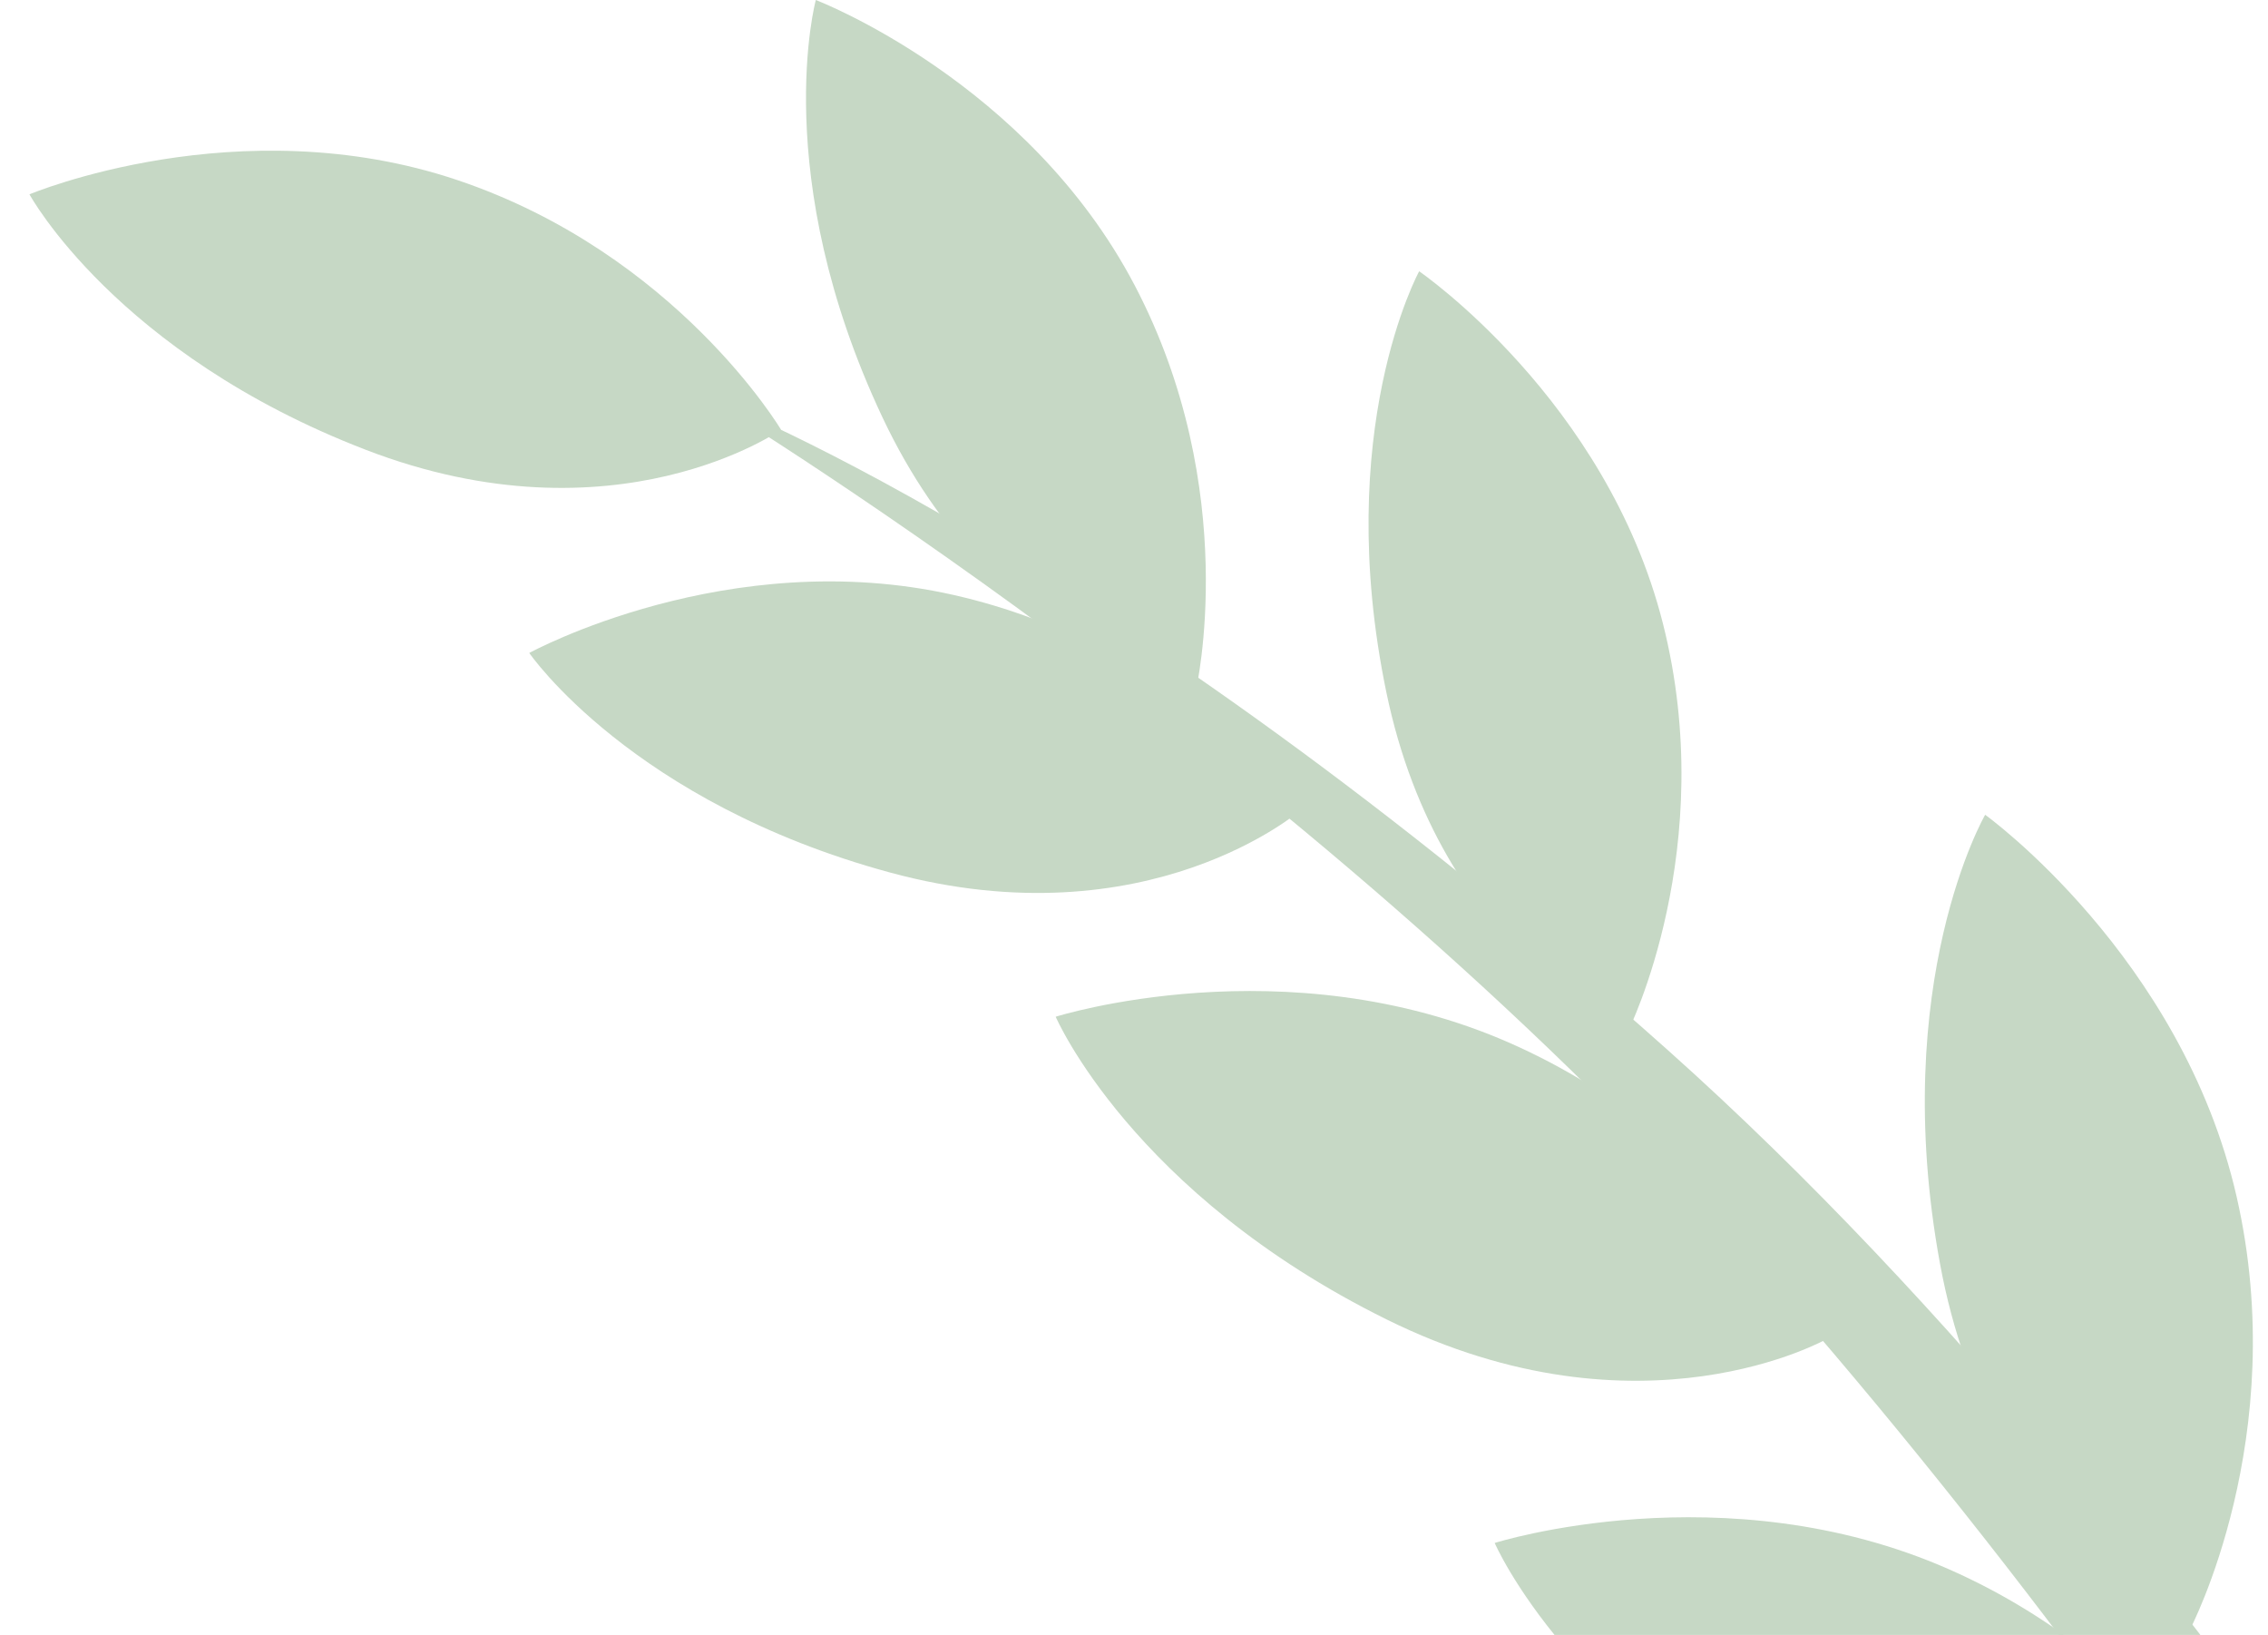
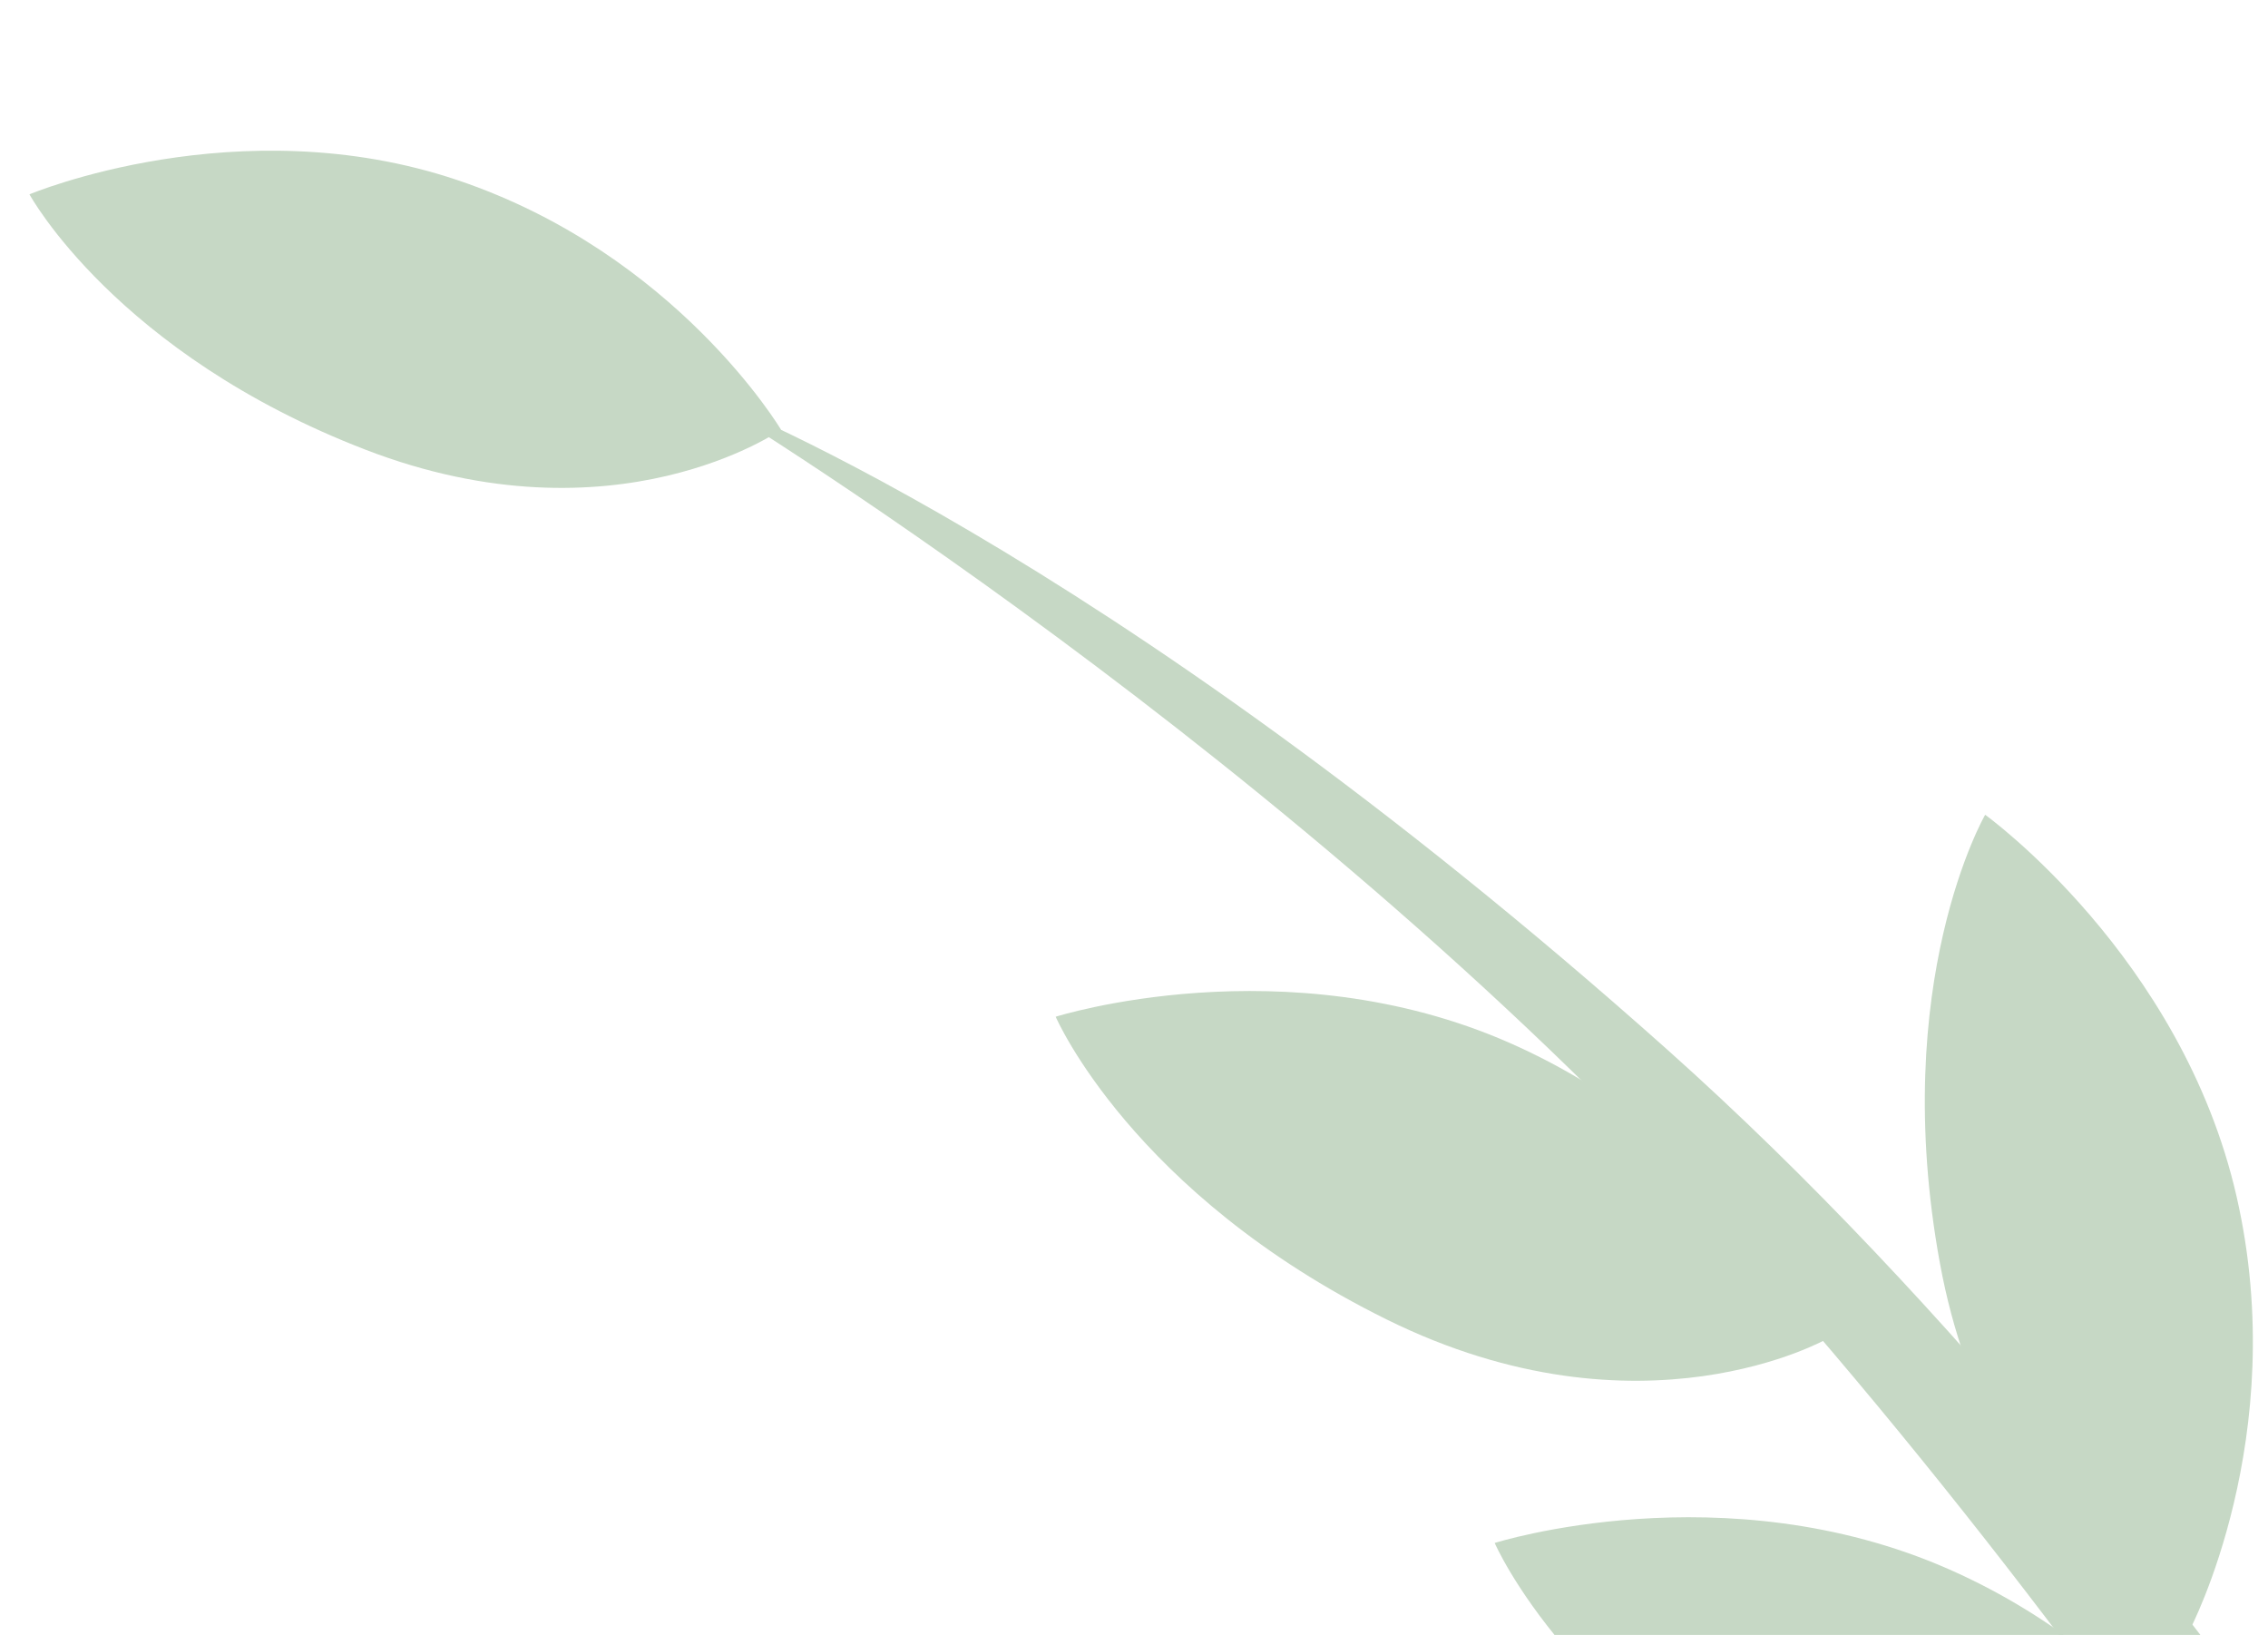
<svg xmlns="http://www.w3.org/2000/svg" width="154" height="111" viewBox="0 0 154 111" fill="none">
  <g clip-path="url(#clip0_3090_2034)">
    <path d="M181.604 158.975C181.604 158.975 151.852 105.753 113.227 71.276C74.583 36.8 47.616 26.793 47.616 26.793C47.616 26.793 88.45 51.339 118.336 84.798C151.986 122.482 175.765 165.217 175.765 165.217L181.604 158.956L181.604 158.975Z" fill="#C6D8C5" />
    <path d="M53.033 29.175C53.033 29.175 45.946 17.247 31.08 12.234C16.213 7.221 2 13.194 2 13.194C2 13.194 7.878 24.008 24.837 30.538C41.797 37.069 53.033 29.175 53.033 29.175Z" fill="#C6D8C5" />
-     <path d="M81.21 46.827C81.21 46.827 84.34 33.305 77.061 19.399C69.781 5.493 55.395 2.31526e-06 55.395 2.31526e-06C55.395 2.31526e-06 52.169 11.87 59.909 28.311C67.649 44.752 81.229 46.807 81.229 46.807L81.21 46.827Z" fill="#C6D8C5" />
-     <path d="M88.334 54.99C88.334 54.99 80.056 43.85 64.748 40.393C49.44 36.936 35.938 44.331 35.938 44.331C35.938 44.331 42.89 54.472 60.426 59.235C77.962 63.998 88.334 54.99 88.334 54.99Z" fill="#C6D8C5" />
    <path d="M124.117 90.847C124.117 90.847 117.779 77.537 102.529 70.814C87.278 64.092 71.682 69.028 71.682 69.028C71.682 69.028 76.849 81.033 94.154 89.58C111.46 98.127 124.117 90.867 124.117 90.867L124.117 90.847Z" fill="#C6D8C5" />
    <path d="M153.926 126.574C153.926 126.574 147.588 113.263 132.337 106.541C117.087 99.819 101.491 104.755 101.491 104.755C101.491 104.755 106.658 116.759 123.963 125.306C141.268 133.853 153.926 126.593 153.926 126.593L153.926 126.574Z" fill="#C6D8C5" />
-     <path d="M110.557 69.989C110.557 69.989 116.76 57.562 112.919 42.35C109.078 27.138 96.363 18.418 96.363 18.418C96.363 18.418 90.447 29.212 94.135 46.998C97.822 64.783 110.557 69.969 110.557 69.969L110.557 69.989Z" fill="#C6D8C5" />
    <path d="M148.682 110.671C148.682 110.671 155.596 97.572 151.87 81.246C148.144 64.92 134.795 55.316 134.795 55.316C134.795 55.316 128.227 66.687 131.722 85.759C135.218 104.832 148.682 110.671 148.682 110.671Z" fill="#C6D8C5" />
  </g>
  <defs>
    <clipPath id="clip0_3090_2034">
      <rect width="154" height="111" fill="white" />
    </clipPath>
  </defs>
</svg>